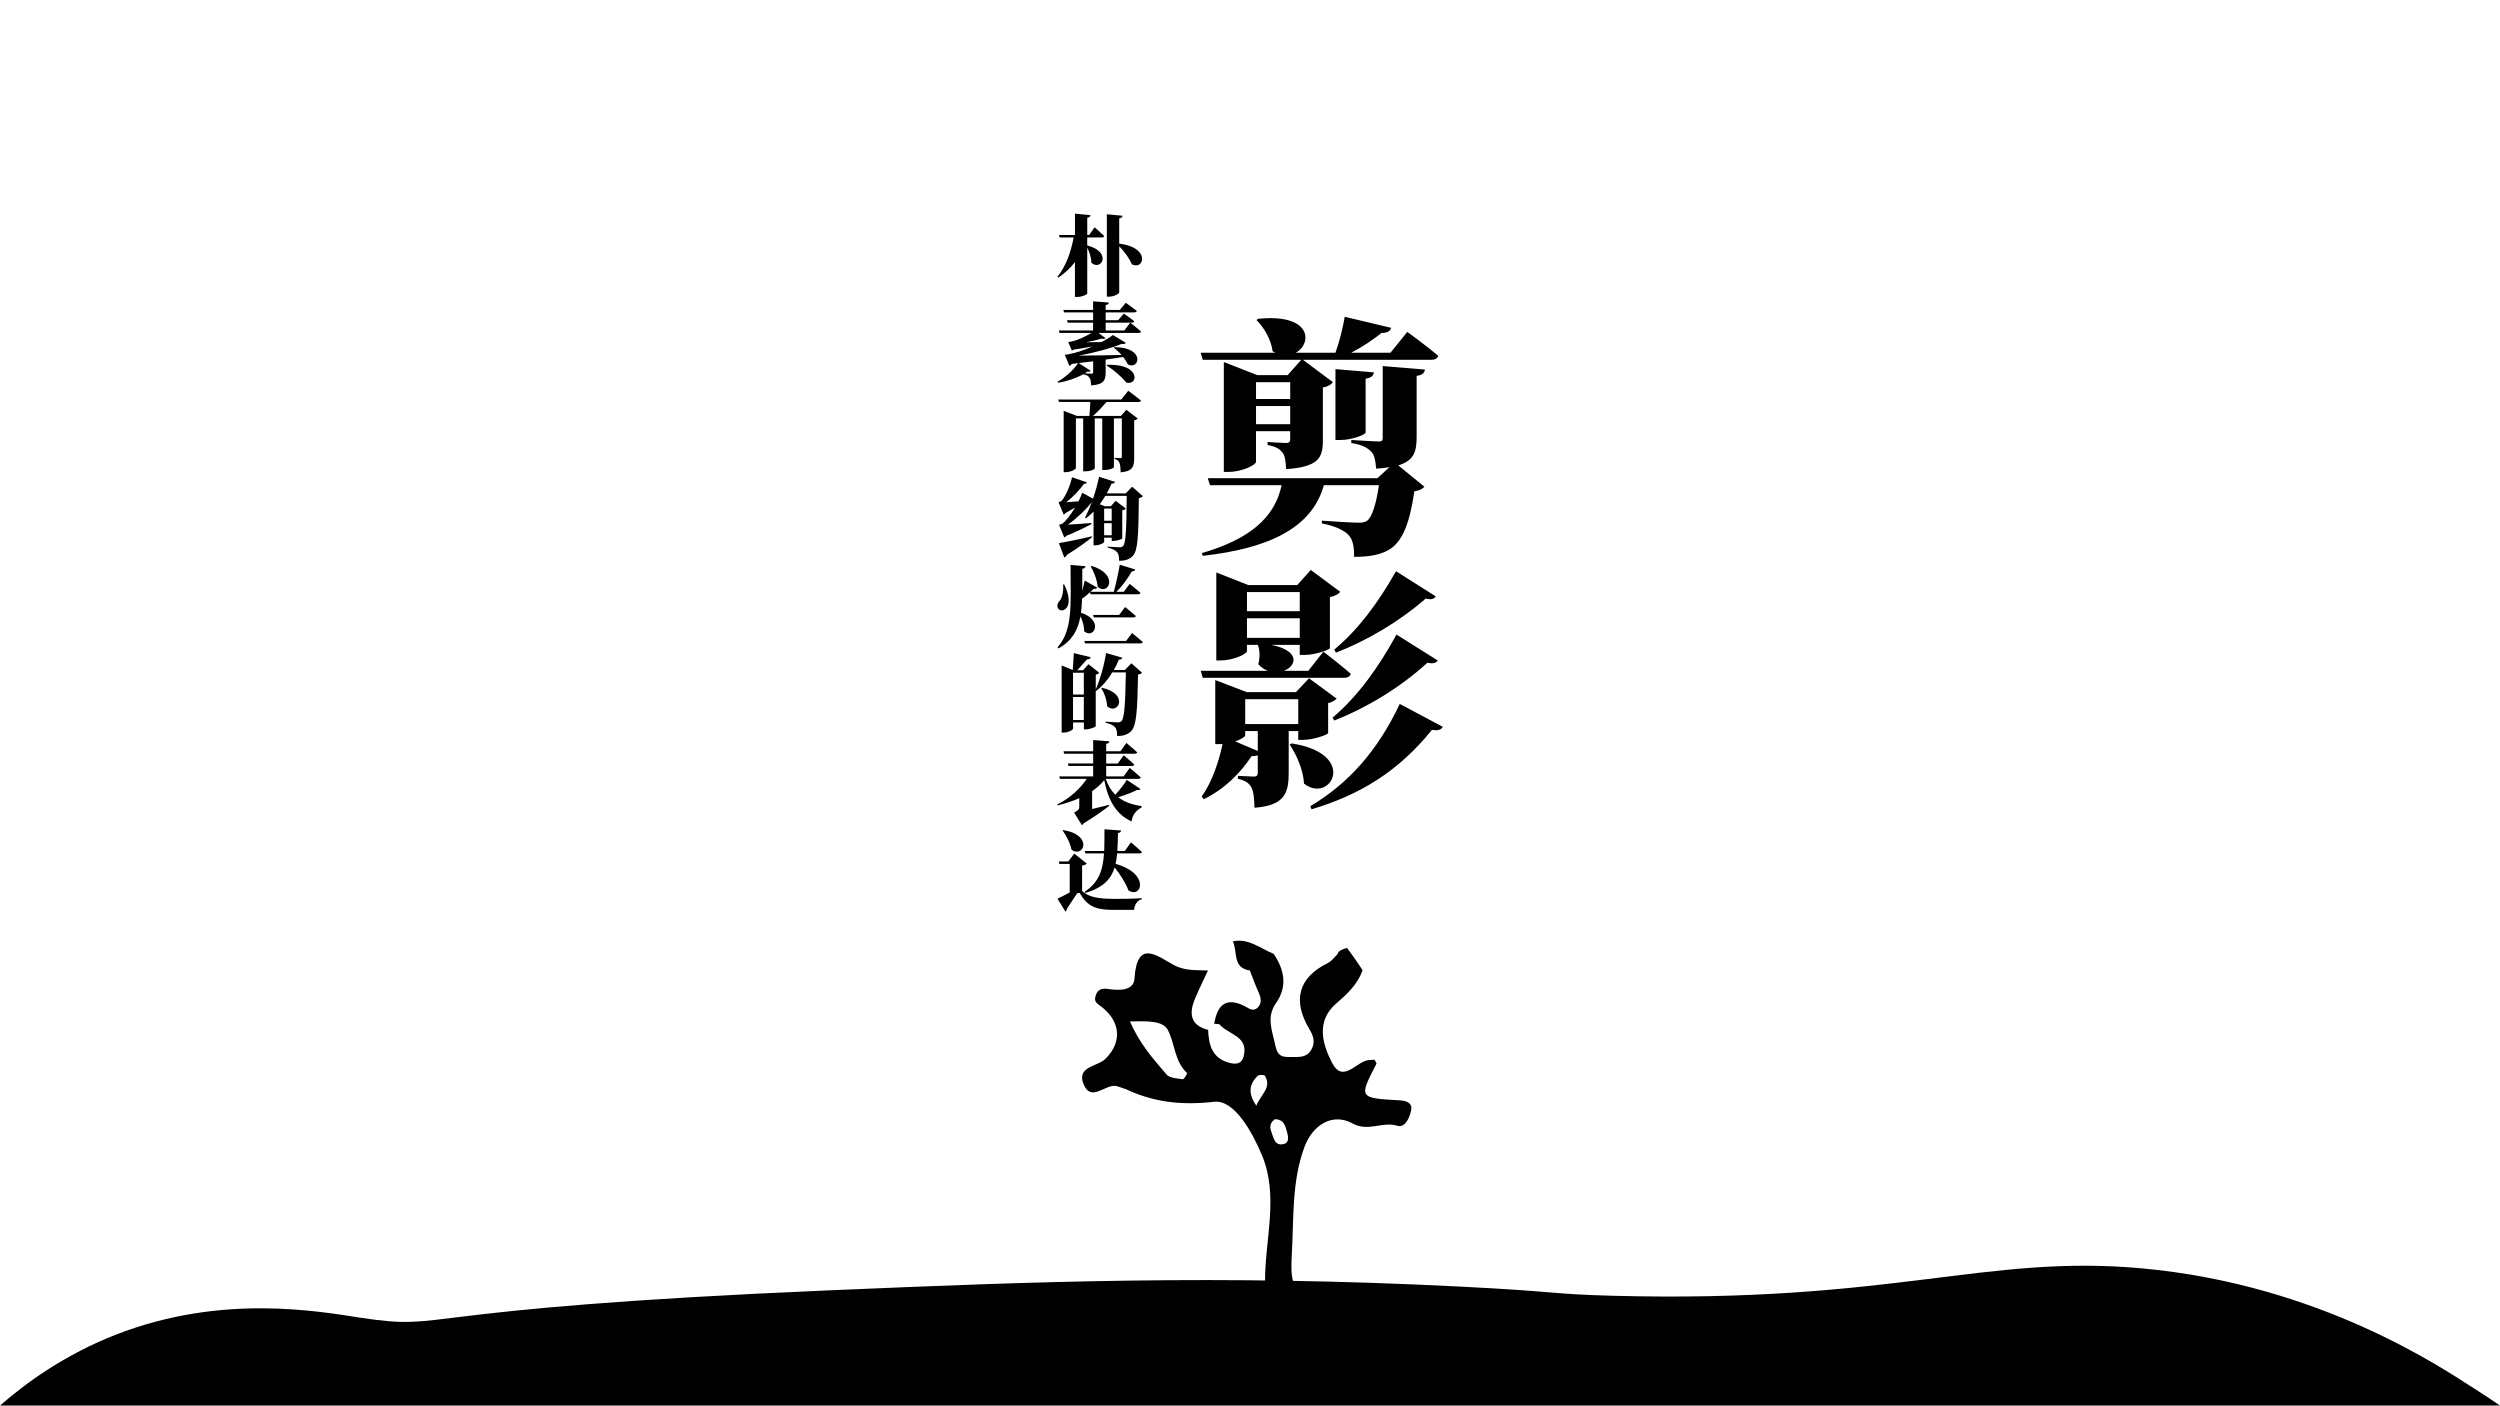
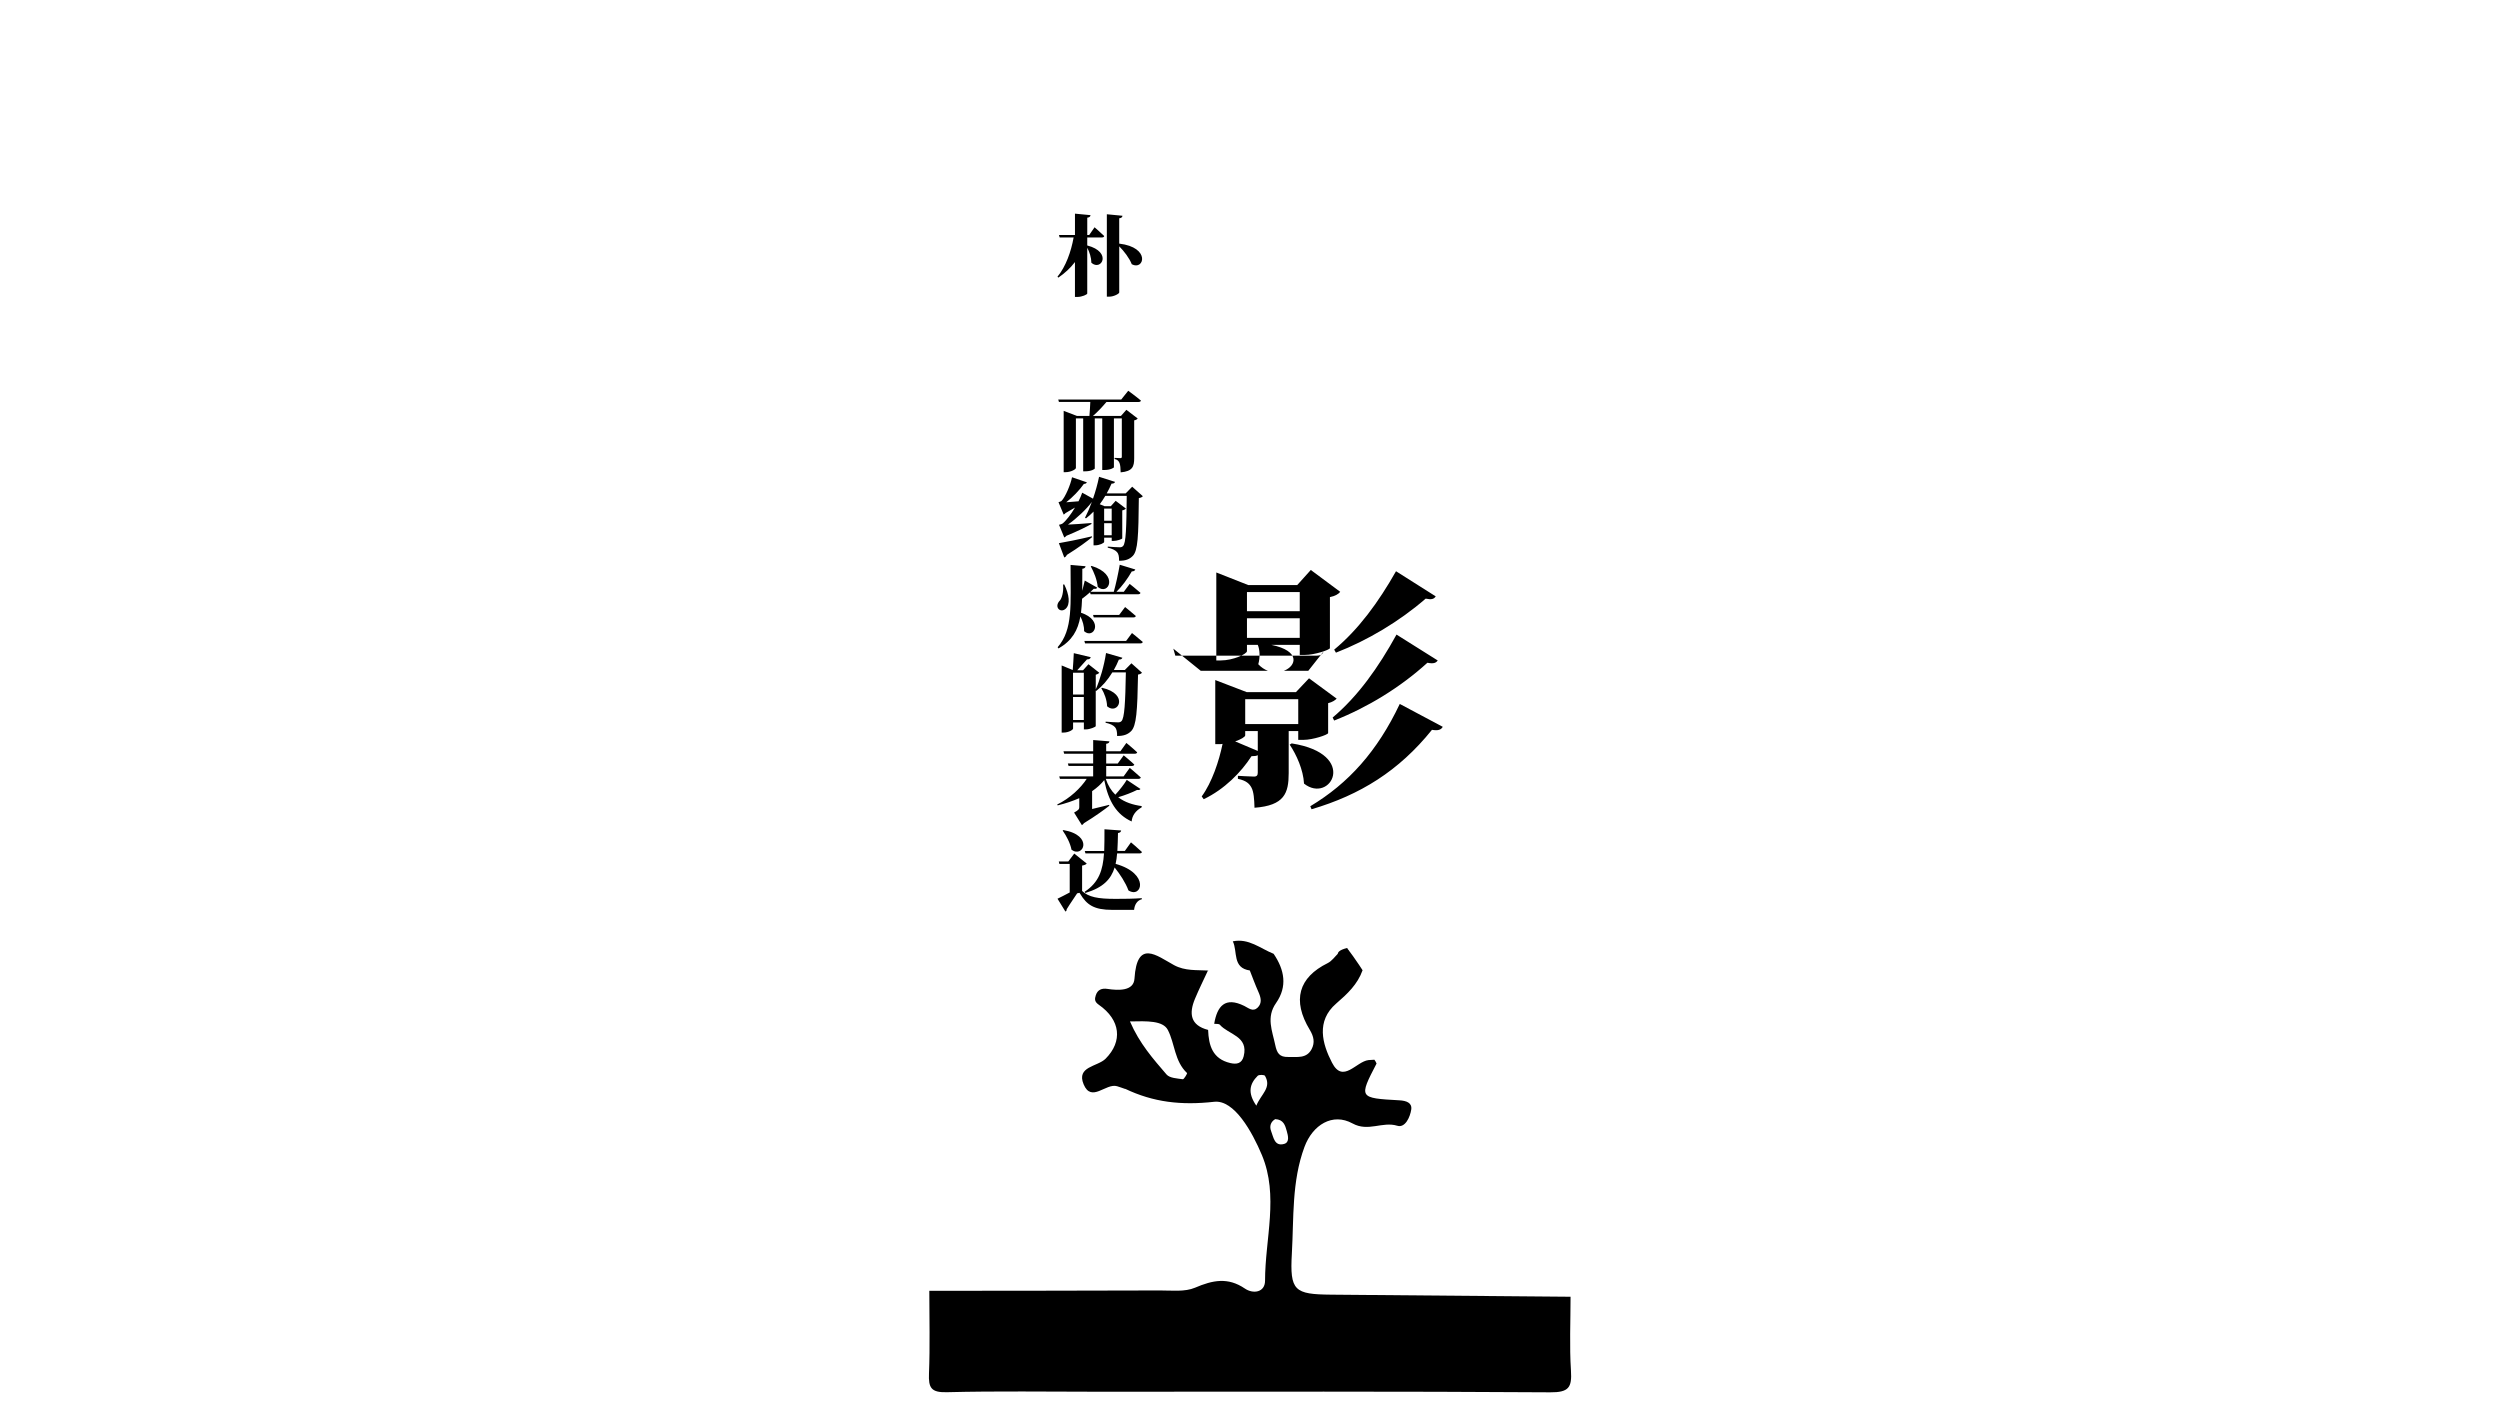
<svg xmlns="http://www.w3.org/2000/svg" id="uuid-82cbeb57-94f8-4d0f-8b6c-289ab9fd209d" viewBox="0 0 1366 768">
  <defs>
    <style>.uuid-2e473baf-96a7-4b13-8eed-10856f2bb7ca{fill:#fff;}</style>
  </defs>
  <rect class="uuid-2e473baf-96a7-4b13-8eed-10856f2bb7ca" width="1366" height="768" />
-   <path d="M0,768c13.74-11.98,35.04-27.81,64-39,57.43-22.19,109.81-12.52,133-9,49.6,7.52,19.81-4.91,257-15,109.92-4.67,211.35-8.74,344-2,55.5,2.82,48.29,4.06,83,5,153.62,4.14,203.44-22.74,289-15,98.17,8.88,165.01,54.97,182.27,65.92,5.81,3.69,10.54,6.88,13.73,9.08H0Z" />
  <g>
-     <path d="M768.97,181.36s10.58,7.69,16.89,13.05c-.41,1.51-1.92,2.2-3.85,2.2h-70.05l16.34,12.22c-.82,1.1-2.61,2.47-5.49,2.88v29.25c0,9.2-2.47,14.15-20.05,15.38-.27-4.12-.55-7.14-1.92-8.93-1.37-1.65-2.88-3.3-8.24-4.26v-1.65s7.83,.55,10.16,.55c1.79,0,2.2-.82,2.2-2.33v-4.12h-18.68v16.76c0,1.65-7.55,5.49-14.97,5.49h-2.61v-60.02l18.27,7.14h16.62l7.42-8.38h-53.84l-1.1-3.85h40.79c-.55-.27-.96-.55-1.51-.82-.82-6.46-4.81-13.18-8.79-17.03l.82-.69c29.67-3.02,29.67,13.6,20.6,18.54h21.7c2.2-5.91,4.12-13.87,5.08-19.64l25.41,6.04c-.55,1.65-2.06,2.88-5.22,2.75-4.53,3.57-10.3,7.55-16.62,10.85h21.43l9.2-11.4Zm5.08,57.41c0,8.1-1.51,12.91-10.03,15.52l14.28,11.67c-1.1,1.24-2.61,2.06-5.49,2.47-2.47,16.89-6.32,27.47-13.73,31.86-4.67,2.75-10.3,3.98-19.23,3.98,.14-4.94-.55-9.48-3.02-11.95-2.75-2.88-7.97-5.08-14.56-6.32v-1.51c6.73,.55,17.17,1.1,20.05,1.1,2.2,0,3.43-.27,4.53-.96,2.75-1.79,5.08-9.06,6.59-19.5h-30.08c-6.46,23.21-29.67,34.47-66.2,38.59l-.41-1.51c26.1-7.69,39.69-19.23,43.54-37.08h-39.14l-1.24-3.85h92.71l6.59-6.04c-2.2,.41-4.53,.69-7.28,.82-.41-4.26-.82-7.55-2.88-9.48-1.79-1.65-3.98-3.43-10.71-4.53v-1.65s12.5,.82,14.97,.82c1.65,0,2.2-.41,2.2-1.92v-39.28l23.07,1.92c-.28,2.06-1.65,3.02-4.53,3.43v33.38Zm-87.76-29.94v9.2h18.68v-9.2h-18.68Zm18.68,22.94v-9.89h-18.68v9.89h18.68Zm41.2,4.53c0,1.24-7.55,4.12-13.87,4.12h-2.61v-38.73l21.01,1.79c-.28,1.65-1.1,2.88-4.53,3.43v29.39Z" />
-     <path d="M656.07,366.51h36.67c-1.79-.69-3.57-1.79-5.22-3.57,1.1-3.85,.82-8.1-.27-10.58h-5.91v3.43c0,1.51-7.42,5.08-14.42,5.08h-2.33v-48.07l17.44,6.87h26.78l7.42-8.24,16.07,11.95c-.82,1.1-2.75,2.33-5.63,2.88v27.88c-.14,.96-8.38,3.71-13.6,3.71h-2.88v-5.49h-15.52c16.07,3.3,13.73,11.54,6.87,14.15h13.32l8.24-10.44s9.34,7.14,14.97,12.09c-.41,1.51-1.79,2.2-3.71,2.2h-77.19l-1.1-3.85Zm48.07,32.96v22.94c0,10.99-2.33,17.72-18.68,18.95-.14-4.81-.41-8.65-1.65-10.99-1.1-2.06-2.75-3.85-7.42-4.81v-1.65s6.87,.41,8.79,.41c1.65,0,2.06-.82,2.06-2.2v-9.48c-.69,.41-1.79,.55-3.43,.55-5.63,8.79-14.83,18.13-26.1,23.49l-1.1-1.51c5.63-7.69,9.48-19.37,11.4-28.71-.69,.14-1.24,.14-1.79,.14h-2.2v-35.02l17.17,6.59h26.92l7.14-7.55,15.11,11.12c-.82,.82-2.33,1.92-4.67,2.47v16.34c-.14,.96-8.38,3.71-13.46,3.71h-2.88v-4.81h-5.22Zm-16.89,0h-6.87v2.33c0,.82-2.33,2.2-5.49,3.3l12.36,5.22v-10.85Zm-6.87-17.44v13.6h28.98v-13.6h-28.98Zm.96-58.51v10.44h28.84v-10.44h-28.84Zm0,25h28.84v-10.71h-28.84v10.71Zm24.45,57.68c36.81,5.77,21.15,33.37,6.73,21.97-.41-7.55-4.12-15.79-7.83-21.29l1.1-.69Zm82.54-9.07c-.96,1.65-2.47,2.2-5.91,1.65-18.13,22.52-39.28,35.57-65.79,43.4l-.69-1.65c20.88-12.5,36.67-30.08,48.89-55.9l23.49,12.5Zm-60.16-5.08c13.73-11.54,25-27.33,34.88-45.32l22.52,14.15c-.96,1.37-2.33,1.92-5.63,1.24-14.97,13.6-32.83,24.45-50.96,31.59l-.82-1.65Zm.82-37.08c13.32-10.99,24.31-26.1,33.79-42.85l21.7,13.73c-.96,1.51-2.33,1.92-5.49,1.24-14.42,12.5-31.73,22.8-49.03,29.53l-.96-1.65Z" />
+     <path d="M656.07,366.51h36.67c-1.79-.69-3.57-1.79-5.22-3.57,1.1-3.85,.82-8.1-.27-10.58h-5.91v3.43c0,1.51-7.42,5.08-14.42,5.08h-2.33v-48.07l17.44,6.87h26.78l7.42-8.24,16.07,11.95c-.82,1.1-2.75,2.33-5.63,2.88v27.88c-.14,.96-8.38,3.71-13.6,3.71h-2.88v-5.49h-15.52c16.07,3.3,13.73,11.54,6.87,14.15h13.32l8.24-10.44c-.41,1.51-1.79,2.2-3.71,2.2h-77.19l-1.1-3.85Zm48.07,32.96v22.94c0,10.99-2.33,17.72-18.68,18.95-.14-4.81-.41-8.65-1.65-10.99-1.1-2.06-2.75-3.85-7.42-4.81v-1.65s6.87,.41,8.79,.41c1.65,0,2.06-.82,2.06-2.2v-9.48c-.69,.41-1.79,.55-3.43,.55-5.63,8.79-14.83,18.13-26.1,23.49l-1.1-1.51c5.63-7.69,9.48-19.37,11.4-28.71-.69,.14-1.24,.14-1.79,.14h-2.2v-35.02l17.17,6.59h26.92l7.14-7.55,15.11,11.12c-.82,.82-2.33,1.92-4.67,2.47v16.34c-.14,.96-8.38,3.71-13.46,3.71h-2.88v-4.81h-5.22Zm-16.89,0h-6.87v2.33c0,.82-2.33,2.2-5.49,3.3l12.36,5.22v-10.85Zm-6.87-17.44v13.6h28.98v-13.6h-28.98Zm.96-58.51v10.44h28.84v-10.44h-28.84Zm0,25h28.84v-10.71h-28.84v10.71Zm24.45,57.68c36.81,5.77,21.15,33.37,6.73,21.97-.41-7.55-4.12-15.79-7.83-21.29l1.1-.69Zm82.54-9.07c-.96,1.65-2.47,2.2-5.91,1.65-18.13,22.52-39.28,35.57-65.79,43.4l-.69-1.65c20.88-12.5,36.67-30.08,48.89-55.9l23.49,12.5Zm-60.16-5.08c13.73-11.54,25-27.33,34.88-45.32l22.52,14.15c-.96,1.37-2.33,1.92-5.63,1.24-14.97,13.6-32.83,24.45-50.96,31.59l-.82-1.65Zm.82-37.08c13.32-10.99,24.31-26.1,33.79-42.85l21.7,13.73c-.96,1.51-2.33,1.92-5.49,1.24-14.42,12.5-31.73,22.8-49.03,29.53l-.96-1.65Z" />
    <path d="M598.06,124.18s3.36,2.88,5.28,4.8c-.1,.53-.62,.77-1.3,.77h-7.97v4.37c13.83,3.6,7.68,14.26,2.26,9.46-.05-2.83-1.01-5.86-2.26-8.21v25.01c0,.53-2.83,1.87-5.38,1.87h-1.34v-19.06c-2.45,3.22-5.47,6.05-9.07,8.5l-.48-.48c4.56-5.57,7.44-13.68,8.83-21.46h-7.63l-.38-1.34h8.74v-11.67l8.5,.82c-.1,.72-.43,1.2-1.78,1.39v9.46h1.06l2.93-4.22Zm13.49,8.93c17.38,2.06,13.58,14.88,6.86,11.28-1.34-3.36-4.13-7.06-6.86-9.79v25.2c0,.67-2.93,2.3-5.47,2.3h-1.3v-45.03l8.54,.82c-.1,.72-.43,1.2-1.78,1.39v13.83Z" />
-     <path d="M617.55,176.3s3.7,2.88,5.91,4.85c-.14,.53-.67,.77-1.34,.77h-21.89l3.79,2.83c-.29,.38-1.01,.67-2.11,.24-2.06,.67-5.14,1.44-8.45,2.02,2.59,0,5.47-.05,8.45-.1,2.59-1.39,4.8-2.74,6.19-3.84l7.06,4.27c-.29,.48-1.06,.86-2.35,.58-5.09,2.21-14.74,4.8-23.28,6.38,5.9,0,14.35-.14,23.28-.34-1.34-1.54-2.83-2.88-4.18-3.94l.34-.34c16.85,.05,13.83,12.53,7.34,9.5-.62-1.34-1.54-2.78-2.64-4.13-2.69,.43-5.91,.91-9.55,1.44v7.06c0,4.18-.96,6.53-7.92,7.06-.1-1.92-.24-3.31-.86-4.18-.58-.82-1.34-1.54-3.5-1.92-3.65,2.06-8.59,3.79-13.63,4.61l-.34-.53c4.56-2.59,9.02-6.82,11.19-10.18l-3.41,.43c-.38,.58-.82,.96-1.3,1.15l-2.54-6.14s1.44-.1,2.26-.34c3.89-.67,8.59-2.3,12.91-4.22-3.17,.58-6.72,1.2-10.51,1.78-.24,.24-.53,.43-.77,.53l-2.02-4.66s.82-.14,1.39-.29c3.7-.62,8.31-2.93,11.28-4.75h-17.43l-.38-1.34h18.72v-4.27h-13.87l-.38-1.34h14.26v-4.27h-15.89l-.38-1.34h16.27v-4.7l8.59,.67c-.05,.67-.38,1.15-1.73,1.39v2.64h7.73l3.26-3.89s3.7,2.59,6.05,4.46c-.14,.53-.67,.77-1.39,.77h-15.65v4.27h6.82l3.12-3.6s3.5,2.4,5.66,4.18c-.1,.53-.62,.77-1.34,.77h-14.26v4.27h10.22l3.22-4.27Zm-20.26,21.12c-2.5,.29-5.14,.62-7.87,.96l6.53,4.22c-.29,.43-.72,.67-1.82,.48-.43,.34-.91,.62-1.39,.91,1.2,.1,3.12,.19,3.74,.19s.82-.29,.82-.72v-6.05Zm7.73,1.92c18.29-.72,17.09,11.52,10.37,9.7-2.45-3.22-7.15-7.1-10.71-9.31l.34-.38Z" />
    <path d="M616.45,213.5s4.37,3.17,6.96,5.38c-.1,.53-.67,.77-1.39,.77h-17.47c-2.21,2.64-4.94,5.57-7.39,7.63h15.31l2.98-3.36,6.19,4.75c-.29,.38-.91,.86-1.92,1.01v20.64c0,4.61-.86,7.2-7.39,7.78-.05-2.3-.19-3.98-.62-5.09-.43-1.06-1.06-1.87-2.69-2.21v-.62s2.3,.14,3.17,.14c.62,0,.77-.29,.77-.82v-20.88h-4.32v26.69c0,.29-1.92,1.49-5.18,1.49h-1.2v-28.18h-4.08v27.36c-.05,.34-1.92,1.54-5.18,1.54h-1.15v-28.9h-3.98v27.07c0,.77-2.83,2.3-5.62,2.3h-1.06v-33.51l7.25,2.78h6.82c.19-2.16,.38-5.14,.48-7.63h-17.14l-.38-1.34h34.42l3.84-4.8Z" />
    <path d="M624.42,271.15c-.38,.48-1.06,.82-2.16,1.01-.19,20.93-.53,28.66-3.26,31.54-1.78,1.87-4.03,2.74-7.54,2.69,.05-2.21-.29-3.84-1.1-4.7-.91-1.06-2.69-1.92-5.09-2.45v-.58c2.26,.19,5.38,.38,6.62,.38,.82,0,1.3-.24,1.73-.67,1.63-1.49,1.87-10.37,2.02-27.41h-11.71c-.96,1.63-1.97,3.17-3.02,4.56l2.59,1.06h3.46l2.64-2.93,5.57,4.22c-.29,.38-.96,.82-1.97,1.01v15.31c-.05,.34-2.88,1.39-4.8,1.39h-.96v-1.78h-4.13v2.3c0,.58-2.45,1.87-4.94,1.87h-.86v-18.43c-1.3,1.34-2.69,2.59-4.13,3.7l-.53-.34c1.25-2.4,2.54-5.38,3.74-8.64-2.88,3.89-8.3,9.02-13.06,12.38,3.46-.14,8.16-.48,12.82-.86l.05,.53c-2.69,1.49-7.63,3.98-13.68,6.43-.38,.43-.77,.77-1.2,.96l-2.88-6.96s1.34-.29,1.92-.67c2.02-1.58,4.66-5.09,6.82-8.74-1.54,.96-3.31,1.97-5.18,3.02-.29,.38-.62,.62-1.01,.82l-2.83-6.77s1.1-.29,1.58-.62c2.16-2.11,5.09-9.17,5.81-13.01l8.11,2.78c-.19,.43-.67,.86-1.63,.86-2.3,3.31-6.19,7.39-9.65,10.03,1.92-.14,4.27-.29,6.72-.53,.86-1.73,1.58-3.36,2.02-4.7l5.9,3.26c1.34-3.84,2.5-7.97,3.31-11.95l8.74,2.78c-.19,.58-.82,1.01-1.92,.96-.82,1.87-1.68,3.65-2.64,5.33h10.37l3.55-3.65,5.81,5.18Zm-45.84,25.63c3.12-.48,10.8-2.02,18.05-3.74l.1,.43c-2.79,2.3-7.25,5.66-13.83,9.75-.24,.67-.77,1.2-1.39,1.39l-2.93-7.82Zm24.72-18.87v6.62h4.13v-6.62h-4.13Zm4.13,14.55v-6.58h-4.13v6.58h4.13Z" />
    <path d="M581.5,319.34c2.74,5.57,3.41,10.8,.82,13.25-2.98,2.69-6.62-1.01-3.17-4.51,1.1-1.25,2.06-4.75,1.73-8.69l.62-.05Zm14.11,4.27c-1.3,1.15-2.88,2.45-4.37,3.55-.1,2.74-.29,5.23-.58,7.63,12.77,4.22,6.96,14.83,1.68,10.08,.1-2.69-.77-5.62-2.02-8.07-1.34,7.63-4.51,13.25-11.95,17.52l-.48-.67c8.45-9.7,7.06-22.99,7.06-44.98l8.21,.72c-.14,.82-.67,1.25-1.78,1.39-.05,4.37,0,8.35-.05,12.05,.58-2.16,1.1-4.32,1.39-5.62l6.82,3.89c-.19,.43-.86,.82-1.87,.58-.48,.48-1.1,1.06-1.82,1.68h12.72c1.1-3.89,2.4-9.75,3.26-14.79l8.5,2.59c-.19,.62-.82,1.06-1.92,1.06-2.4,4.18-5.33,8.16-8.4,11.14h4.03l3.22-4.32s3.7,2.93,5.91,4.9c-.14,.53-.67,.77-1.34,.77h-25.92l-.29-1.1Zm22.9,22.27s3.7,2.93,5.91,4.9c-.14,.53-.67,.77-1.39,.77h-30.15l-.38-1.34h22.8l3.22-4.32Zm-22.08-36.67c15.26,4.66,9.26,16.51,3.36,11.47-.34-3.89-2.06-8.06-3.79-11.23l.43-.24Zm15.07,26.79l3.26-4.32s3.65,2.93,5.86,4.9c-.14,.53-.67,.77-1.34,.77h-21.65l-.38-1.34h14.26Z" />
    <path d="M623.98,367.58c-.38,.48-1.01,.82-2.16,1.01-.34,20.16-.91,27.94-3.74,30.87-1.87,1.87-4.08,2.69-7.68,2.69,0-2.26-.29-3.84-1.15-4.8-.91-1.06-2.69-1.92-5.18-2.45l.05-.58c2.3,.19,5.57,.38,6.82,.38,.82,0,1.3-.19,1.78-.62,1.73-1.54,2.16-10.37,2.45-26.69h-7.39c-2.5,4.13-5.42,7.49-8.78,10.13l-.29-.19v19.44c-.05,.43-3.17,1.78-5.42,1.78h-1.06v-3.79h-5.9v3.31c0,.72-2.45,2.21-5.23,2.21h-1.01v-36.67l6.05,2.5c.24-2.69,.43-6.48,.58-9.22l9.26,2.21c-.24,.86-.91,1.2-2.06,1.2-1.44,1.68-3.6,4.08-5.33,5.95h3.17l2.98-3.31,5.9,4.66c-.34,.43-.96,.82-1.92,1.06v8.02c2.26-5.09,4.56-12.82,5.62-19.87l8.93,2.59c-.19,.62-.82,1.01-1.92,1.01-.82,2.02-1.73,3.89-2.74,5.67h6l3.6-3.65,5.81,5.18Zm-37.68,0v11.91h5.9v-11.91h-5.9Zm5.9,25.83v-12.58h-5.9v12.58h5.9Zm9.94-17.62c15.17,3.5,8.69,15.26,2.78,10.13-.1-3.46-1.49-7.2-3.17-9.89l.38-.24Z" />
    <path d="M623.12,431.09c-.24,.43-.72,.72-1.82,.53-2.74,1.39-6.53,2.88-10.32,3.98,3.6,2.78,8.02,4.18,12.87,4.85l-.1,.72c-3.22,1.78-5.14,4.42-5.42,7.68-8.16-3.74-12.67-10.85-14.98-22.61-1.73,2.21-3.98,4.22-6.62,6.05v9.75c2.83-.67,6.1-1.44,9.26-2.26l.14,.48c-2.59,2.02-7.54,5.67-13.83,9.5-.34,.48-.77,.86-1.15,1.1l-4.27-6.87c2.45-1.34,2.83-1.92,2.83-2.93v-4.94c-3.6,1.58-7.58,2.93-11.81,3.94l-.24-.48c7.01-3.41,12.82-8.98,16.13-14.02h-14.64l-.38-1.34h18.53v-5.71h-13.44l-.38-1.34h13.82v-5.33h-15.84l-.38-1.34h16.23v-6.14l8.88,.72c-.1,.67-.43,1.15-1.78,1.34v4.08h7.78l3.26-4.56s3.75,3.07,5.91,5.14c-.14,.53-.67,.77-1.34,.77h-15.6v5.33h6.34l3.22-4.46s3.7,3.02,5.81,5.04c-.14,.53-.67,.77-1.34,.77h-14.02v5.71h9.5l3.36-4.66s3.79,3.12,6.05,5.23c-.14,.53-.67,.77-1.39,.77h-17.76c1.25,3.7,3.02,6.53,5.23,8.64,2.45-2.64,4.99-5.95,6.24-8.11l7.49,4.99Z" />
    <path d="M591.25,486.82c3.55,3.31,8.54,4.37,18.53,4.32,4.94,0,9.17-.05,14.11-.38v.58c-2.54,.62-3.98,3.02-4.22,5.81h-12c-9.89,0-13.87-2.74-17.47-8.78-.14-.24-.29-.43-.38-.53l-1.3,.29-.14,.24c-1.01,1.63-3.79,5.52-5.57,8.5,.1,.53-.19,.96-.67,1.2l-4.32-7.01c1.97-.91,4.51-2.3,6.67-3.41v-15.6h-5.66l-.29-1.34h5.18l3.26-4.32,6.82,5.47c-.43,.48-1.15,.86-2.54,1.1v13.87Zm-10.23-33.27c16.66,2.83,10.99,15.51,4.46,10.75-.72-3.7-2.83-7.63-4.85-10.51l.38-.24Zm11.71,11.42h10.61c.14-3.55,.14-7.49,.14-11.86l9.12,.67c-.1,.72-.62,1.25-1.73,1.39-.1,3.55-.14,6.82-.34,9.79h4.08l3.36-4.7s3.79,3.17,6,5.28c-.14,.53-.67,.77-1.39,.77h-12.19c-.14,2.02-.43,3.94-.82,5.71,18.91,5.28,14.31,19.15,7.01,14.5-1.54-4.22-4.56-8.79-7.54-12.53-1.97,6.38-6.24,10.99-15.99,13.92l-.43-.62c7.87-5.18,9.99-11.86,10.61-20.98h-10.13l-.38-1.34Z" />
  </g>
  <g>
    <path d="M673.6,514.35c8.69-1.83,15.06,3.93,22.31,6.81,5.93,8.72,7.67,17.83,1.3,26.93-5.44,7.77-2.05,15.11-.43,22.86,.93,4.47,2.28,6.7,7.12,6.58,4.8-.13,9.98,1.05,12.78-4.3,1.85-3.55,1.19-6.87-1.02-10.52-9.75-16.11-6.15-28.61,9.8-36.47,2.28-1.12,3.91-3.57,5.84-5.4,.81,.5,1.63,.97,2.46,1.43,1.06,2.15,1.81,3.17,2.25,3.05,.62-.17,.62-2.61,0-7.33,2.21,2.91,4.42,5.99,6.6,9.25,.65,.97,1.28,1.93,1.9,2.9-2.74,7.71-8.32,12.93-14.4,18.18-11.13,9.61-7.61,22.04-2.31,32.31,6.01,11.67,13.2-.66,19.97-1.4,1.06-.12,2.13-.13,3.2-.2,.49,.64,.88,1.34,1.18,2.09-9.73,18.75-9.73,18.86,12.47,20.09,3.81,.21,7.04,1.34,6.48,5.06-.62,4.09-3.31,10.16-7.62,8.84-8.19-2.5-15.84,3.48-24.45-1.26-10.94-6.01-21.8,.78-26.27,12.83-7.02,18.93-5.78,38.76-6.89,58.24-1.17,20.4,1.37,22.3,21.45,22.48,43.61,.39,87.22,.76,130.83,1.14,0,13.47-.64,26.97,.22,40.39,.59,9.2-1.18,11.9-11.36,11.83-82.43-.57-164.86-.32-247.3-.32-27.48,0-54.97-.44-82.43,.26-8.6,.22-9.99-2.51-9.69-10.16,.6-15.06,.18-30.16,.18-45.24,42.02-.05,84.03-.05,126.05-.2,6.44-.02,13.56,.88,19.15-1.51,9.62-4.11,17.94-5.87,27.26,.49,4.48,3.05,10.99,2.15,10.99-4.34,.02-22.92,7.61-46.36-1.74-68.66-5.27-12.56-15.07-30.3-26.05-29.07-17.98,2.01-33.21,.3-48.77-7.15l.23,.18c-1.51-.52-3.01-1.08-4.54-1.54-6.12-1.81-14,9.17-18.26-1.03-4.1-9.81,7.6-9.59,12-13.99,9.39-9.41,8.26-21.14-3.71-29.48-2.43-1.69-2.29-3.17-1.65-5.17,.98-3.06,3.3-3.97,6.33-3.5,6.1,.94,14.38,1.22,14.81-5.57,1.38-21.8,12.1-12.61,21.59-7.43,6.06,3.3,12.45,2.6,18.81,2.97l-.17-.18c-2.41,5.21-4.99,10.36-7.19,15.66-3.31,7.97-2.59,14.44,7.2,16.96,.31,8.51,2.43,15.83,12.08,18.1,3.45,.81,6.34,.36,7.36-3.71,2.77-11.07-8.31-11.77-13.04-17.22-.52-.6-2.03-.36-3.08-.51,1.64-9.71,5.96-14.94,16.43-9.77,2.32,1.15,4.7,3.37,7.2,1.04,2.75-2.56,1.88-5.69,.48-8.81-1.74-3.87-3.17-7.87-4.73-11.81,2.73-.2,5.57-.26,6-3.89,.04-.34-.63-1.09-1.02-1.12-3.83-.34-4.01,2.73-4.77,5.24-9.85-1.35-6.65-10.41-9.42-15.94Zm-56.19,43.76c5.27,12.2,12.77,20.57,19.98,28.98,1.71,2,5.82,2.16,8.91,2.61,.63,.09,2.5-3.2,2.33-3.36-6.94-6.48-6.64-16.09-10.52-23.57-2.67-5.15-11.33-4.87-20.69-4.66Zm69.05,46.03c2.58-6.38,8.51-9.77,4.73-16.3-.36-.62-3.29-.72-3.99-.02-4.38,4.38-5.66,9.23-.74,16.32Zm10.3,7.36c-2.45,1.45-3.27,3.89-2.19,6.64,1.29,3.29,1.8,8.33,7.01,6.92,3.17-.85,2.24-4.43,1.51-7.04-.87-3.11-1.74-6.32-6.33-6.53Z" />
    <path d="M688,531c1.32-.44,2.93-1.62,3-3,.12-2.26-3.89-4.91-7-4-1.29,.38-2.88,1.5-3,3-.16,1.99,2.33,3.53,4,4,.48,.14,1.64,.45,3,0Z" />
    <path d="M736,518c-4.5,1.09-4.93,2.55-5,3-.32,2.07,3.7,4.77,10,7" />
  </g>
</svg>